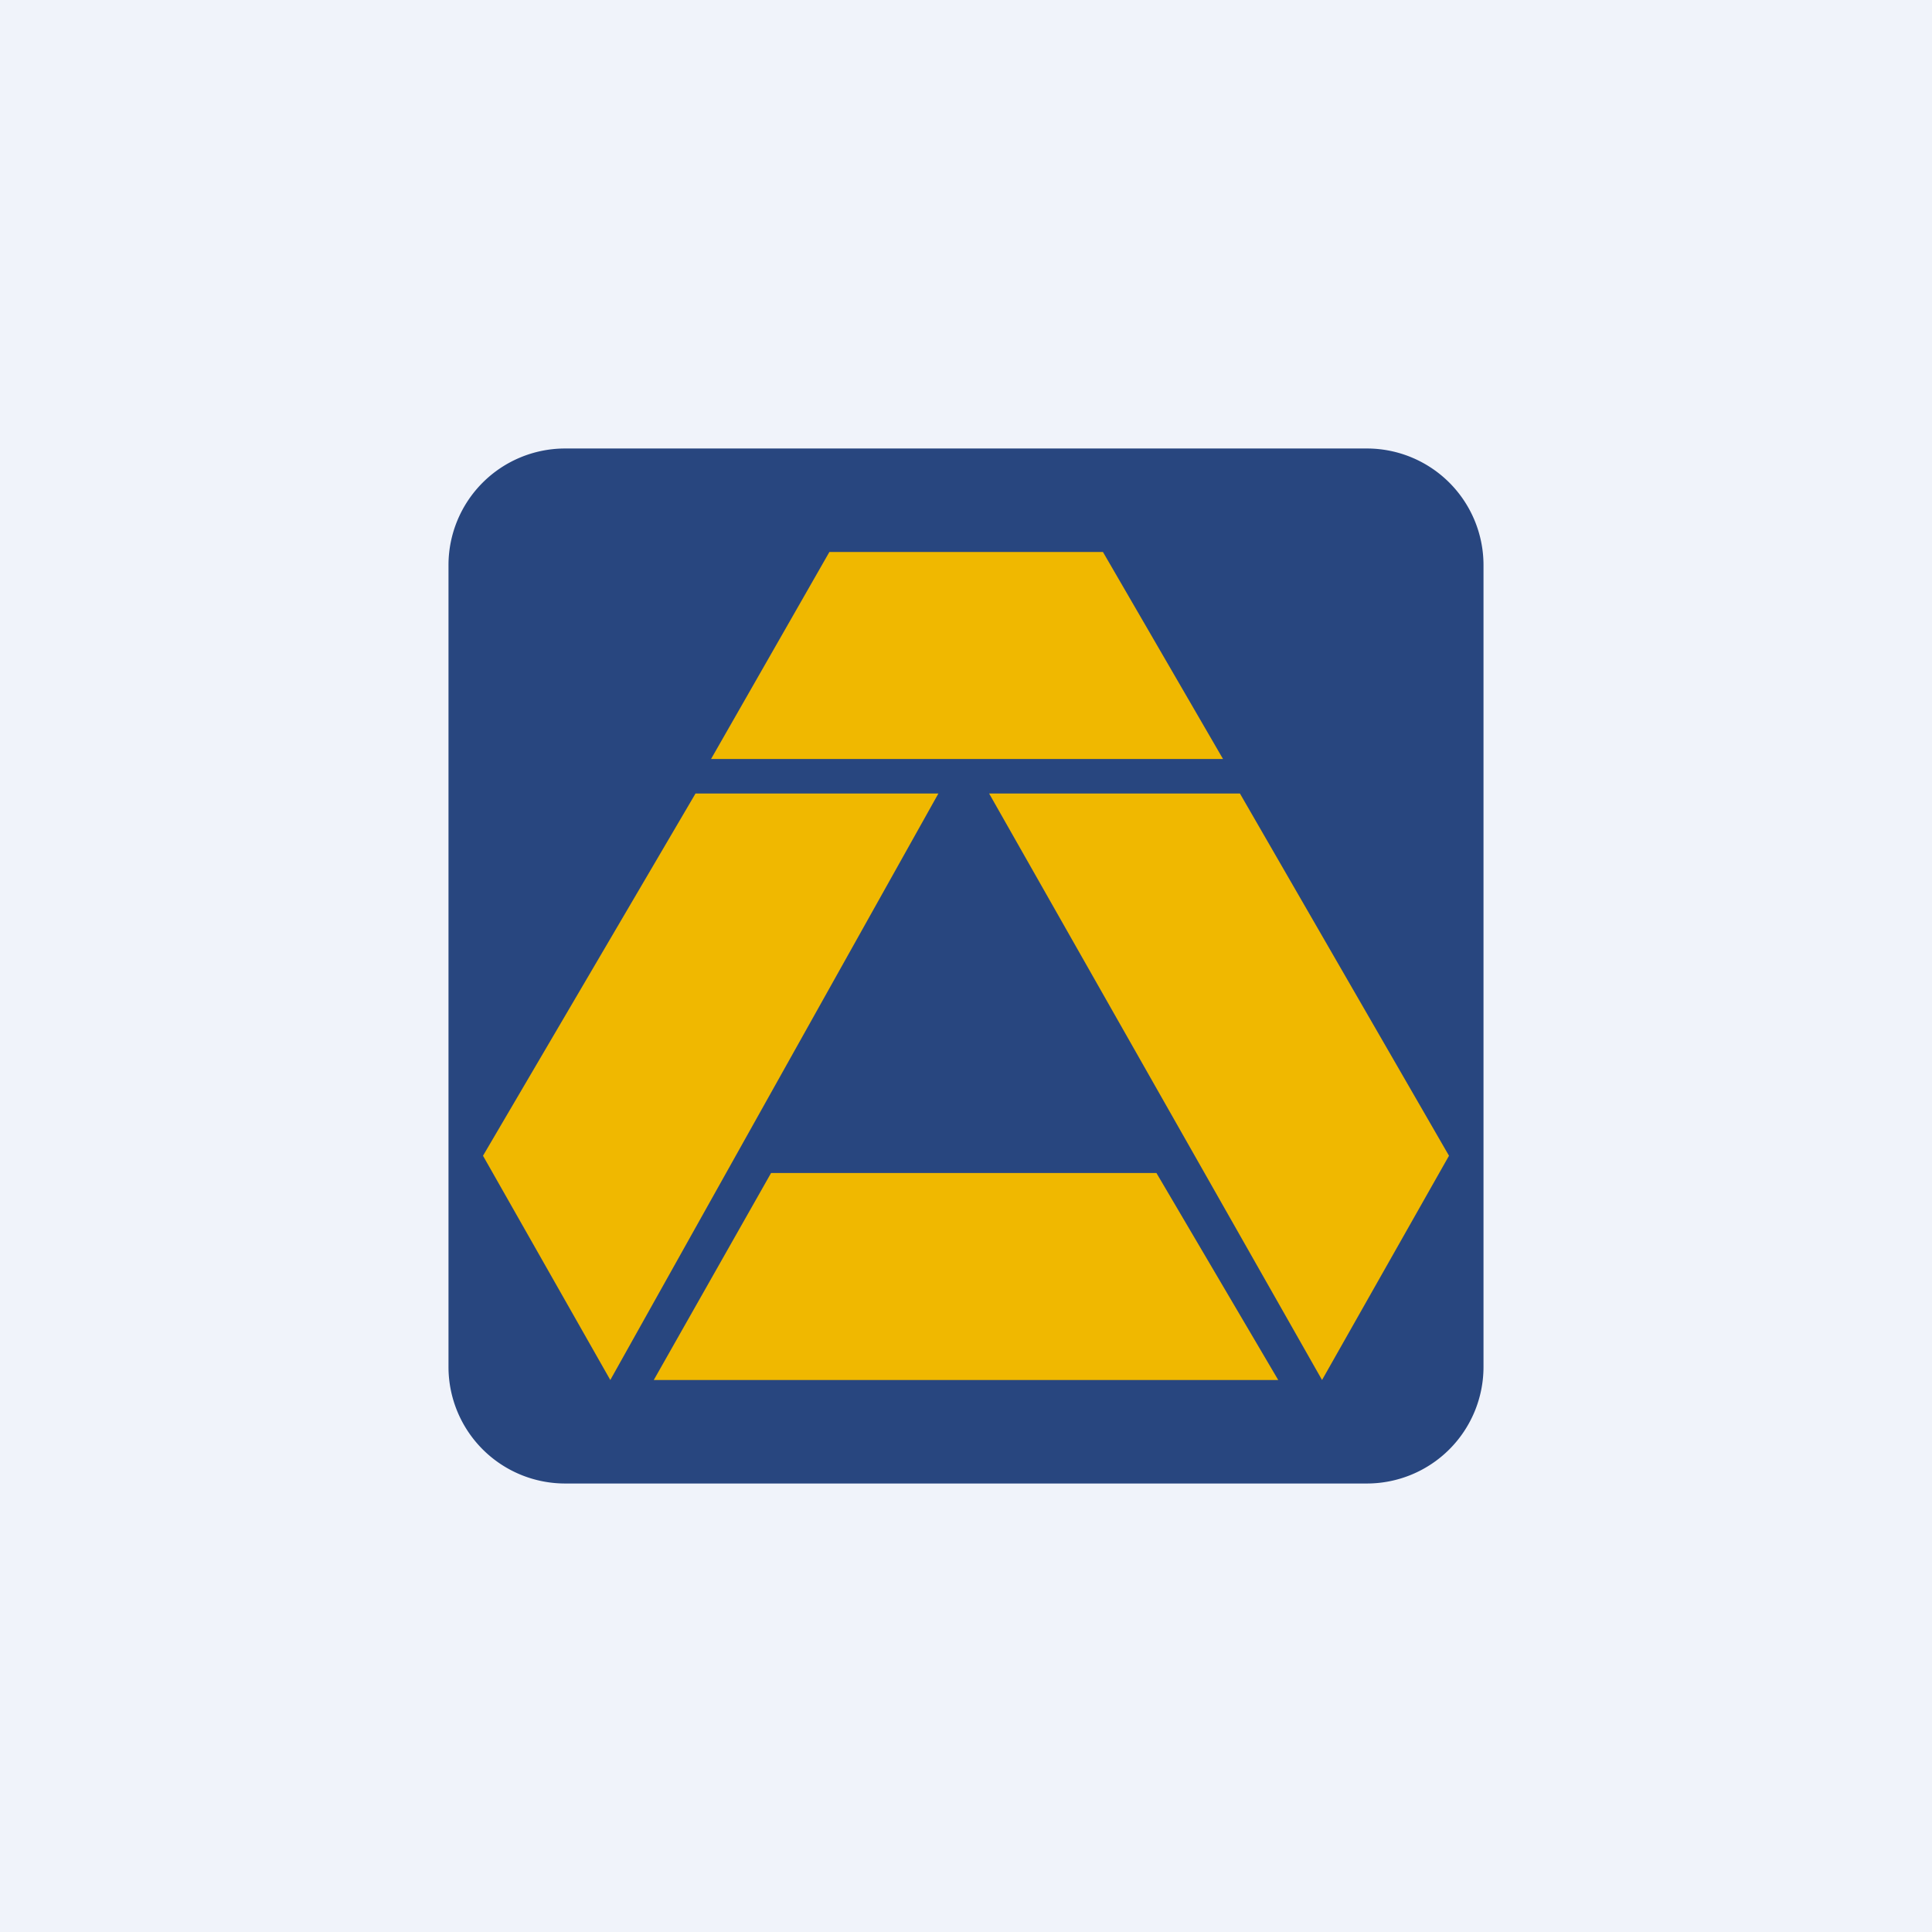
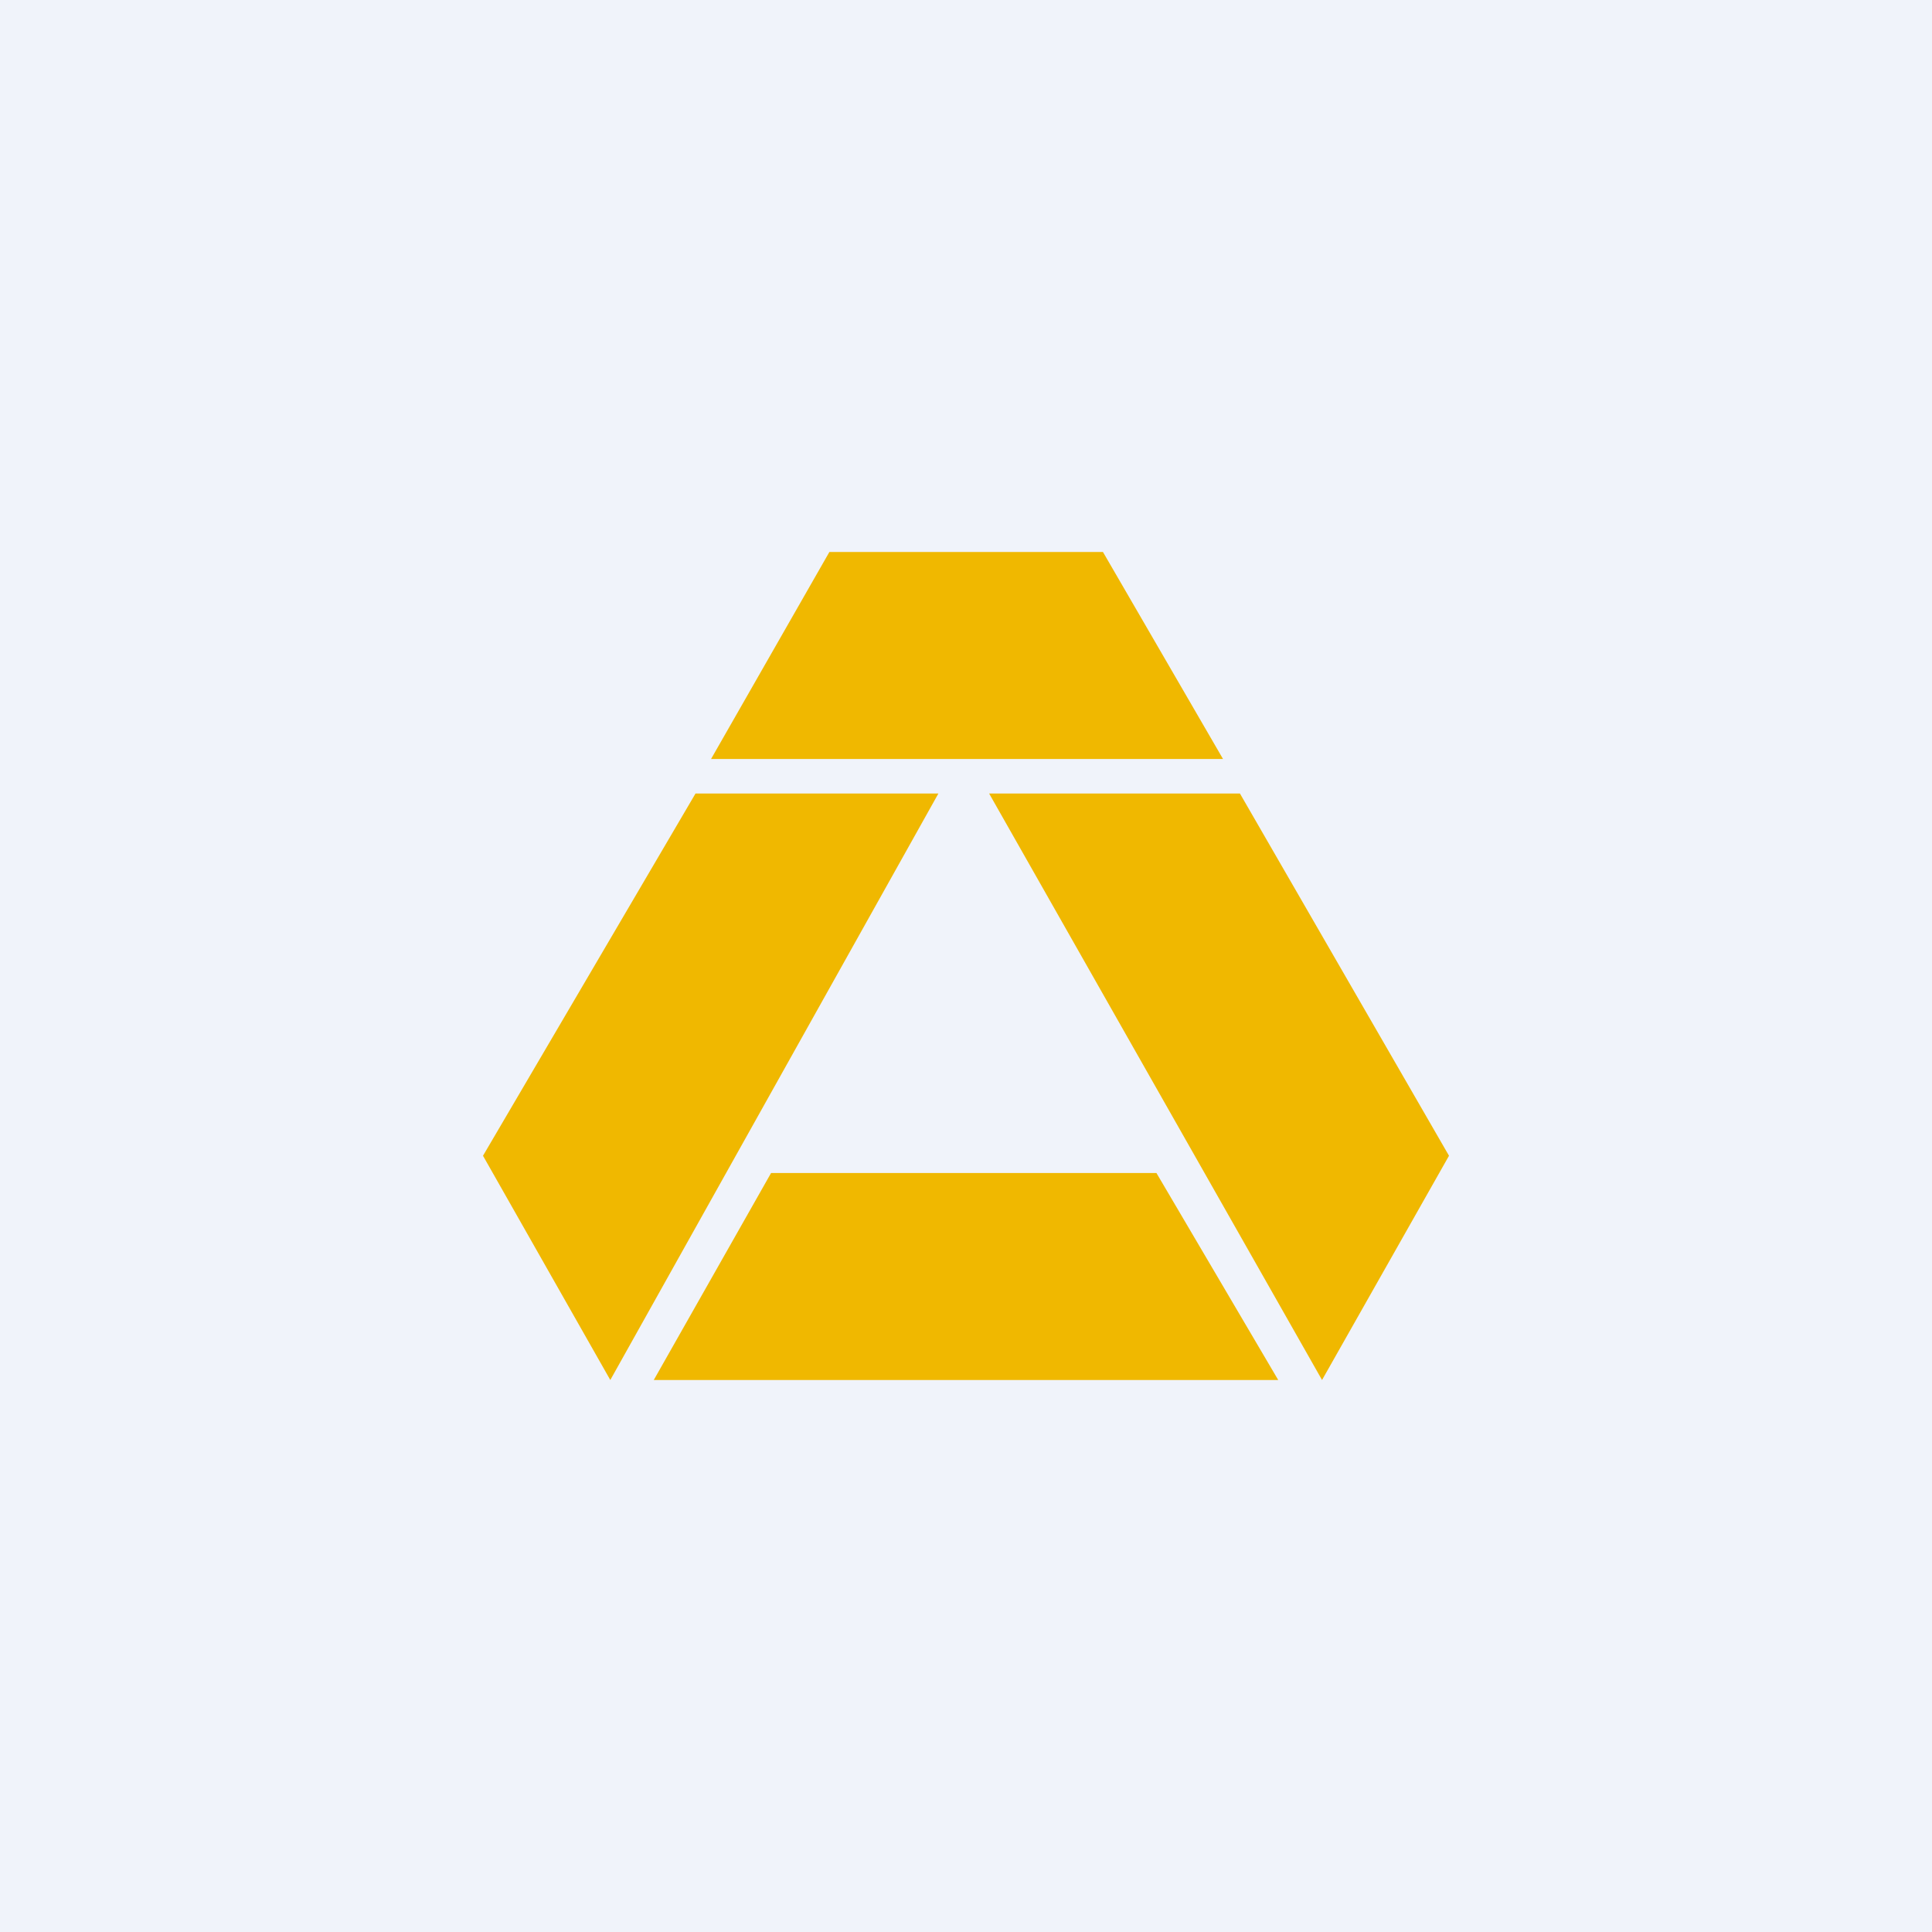
<svg xmlns="http://www.w3.org/2000/svg" width="56" height="56" viewBox="0 0 56 56">
  <path fill="#F0F3FA" d="M0 0h56v56H0z" />
-   <path d="M16.37 43h23.26A3.38 3.38 0 0 0 43 39.63V16.37A3.38 3.38 0 0 0 39.63 13H16.37A3.38 3.38 0 0 0 13 16.37v23.26A3.38 3.38 0 0 0 16.37 43Z" fill="#28467F" />
  <path d="m31.97 16 3.48 6H20.61l3.43-6h7.93ZM17.69 40 14 33.5 20.16 23h7.04l-9.51 17Zm20.63 0L42 33.5 35.94 23h-7.27l9.65 17Zm-4.8-6 3.53 6h-18.1l3.4-6h11.17Z" fill="#F0B800" />
</svg>